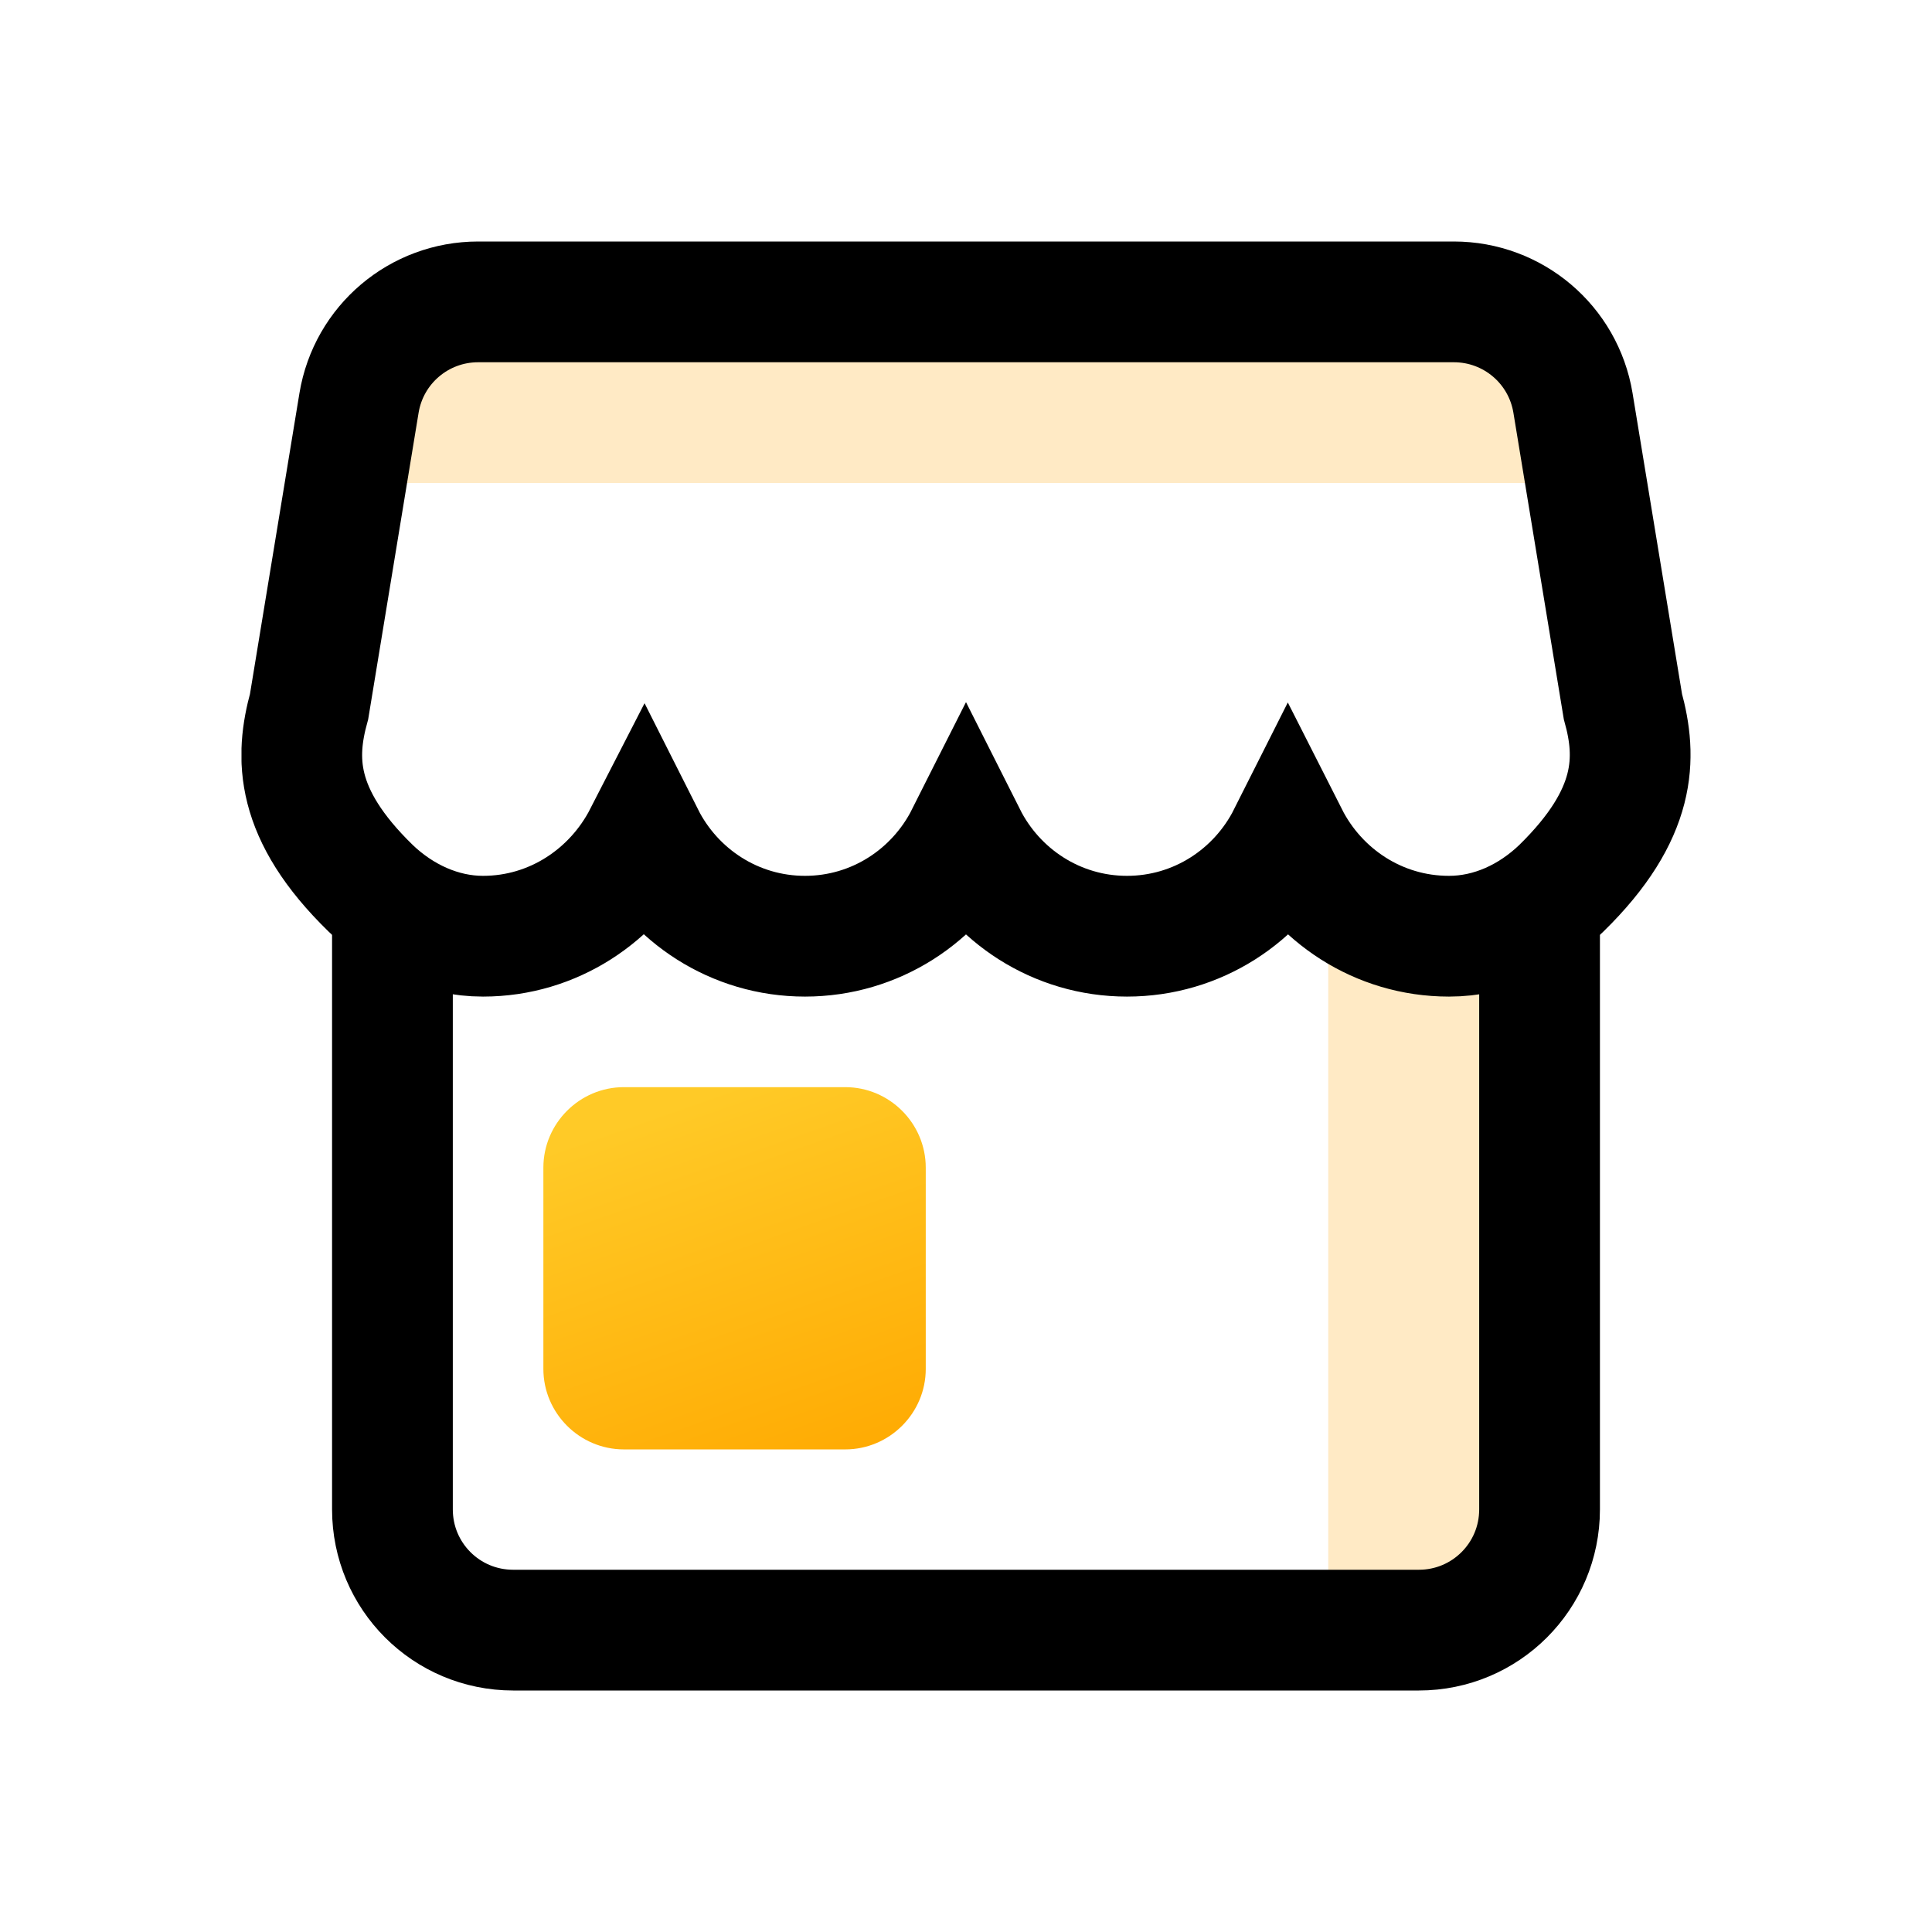
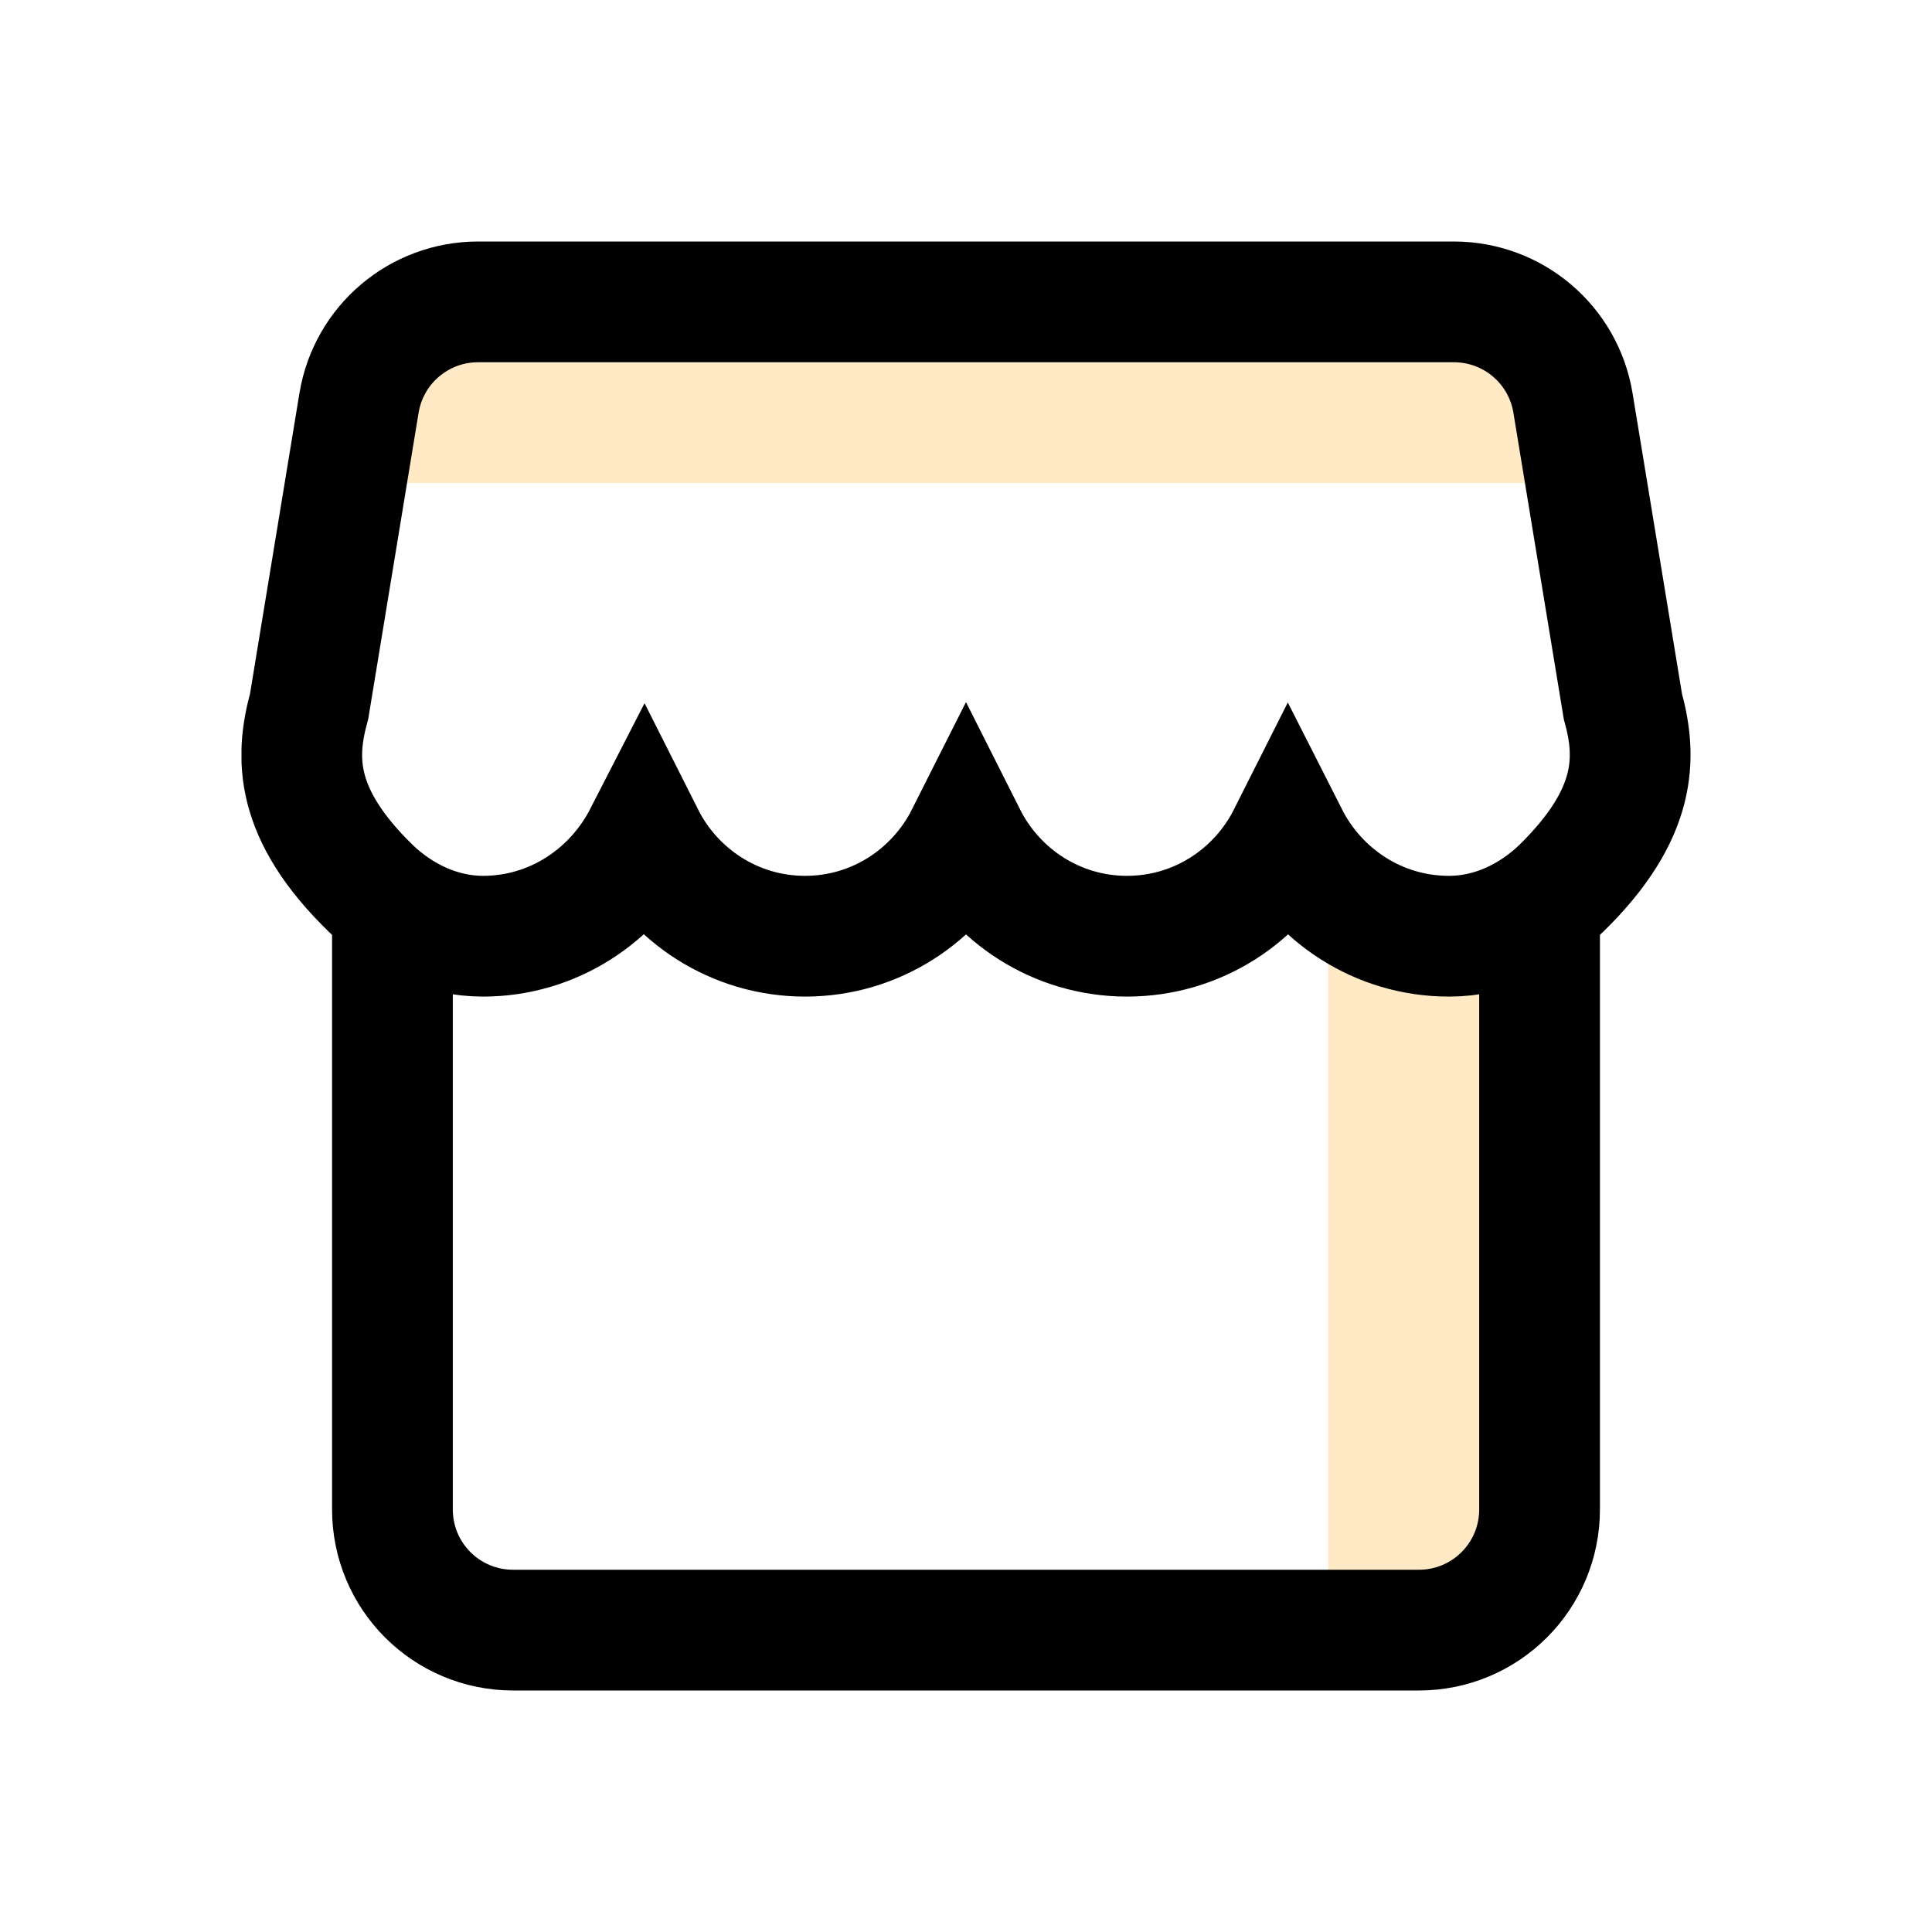
<svg xmlns="http://www.w3.org/2000/svg" width="48" height="48" viewBox="0 0 48 48" fill="none">
  <g clip-path="url(#clip0_20_105)">
    <path opacity="0.5" d="M37 23H33V40H37V23Z" fill="#FFD68D" />
-     <path opacity="0.5" d="M9.5 7.5L8.5 12H40L38.5 7.5H9.5Z" fill="#FFD68D" />
+     <path opacity="0.5" d="M9.5 7.5L8.5 12H40L38.5 7.5H9.5" fill="#FFD68D" />
    <path d="M9.75 22.01V37.5C9.75 39.16 11.09 40.5 12.75 40.5H35.25C36.91 40.5 38.25 39.16 38.25 37.5V22.01" stroke="black" stroke-width="3" stroke-miterlimit="10" />
-     <path d="M21 36.01H15.5C14.4 36.01 13.5 35.11 13.5 34.01V29.01C13.5 27.91 14.4 27.01 15.5 27.01H21C22.1 27.01 23 27.91 23 29.01V34.01C23 35.11 22.1 36.01 21 36.01Z" fill="url(#paint0_linear_20_105)" />
    <path d="M40.32 17.55L39.08 10.01C38.84 8.56 37.59 7.5 36.12 7.5H11.88C10.41 7.5 9.16 8.56 8.92 10.01L7.68 17.55C7.33 18.82 7.31 20.22 9.21 22.07C9.97 22.8 10.96 23.26 12 23.26C13.75 23.26 15.25 22.24 16 20.78C16.74 22.25 18.25 23.26 20 23.26C21.75 23.26 23.26 22.25 24 20.78C24.74 22.25 26.25 23.26 28 23.26C29.75 23.26 31.26 22.25 32 20.78C32.74 22.24 34.24 23.26 36 23.26C37.05 23.26 38.03 22.8 38.79 22.07C40.68 20.22 40.67 18.82 40.32 17.55Z" stroke="black" stroke-width="3" stroke-miterlimit="10" />
  </g>
  <defs>
    <linearGradient id="paint0_linear_20_105" x1="18.75" y1="37" x2="15.555" y2="27.899" gradientUnits="userSpaceOnUse">
      <stop stop-color="#FFAB03" />
      <stop offset="1" stop-color="#FFCA27" />
    </linearGradient>
    <clipPath id="clip0_20_105">
      <rect width="36" height="36" fill="white" transform="translate(6 6)" />
    </clipPath>
  </defs>
</svg>